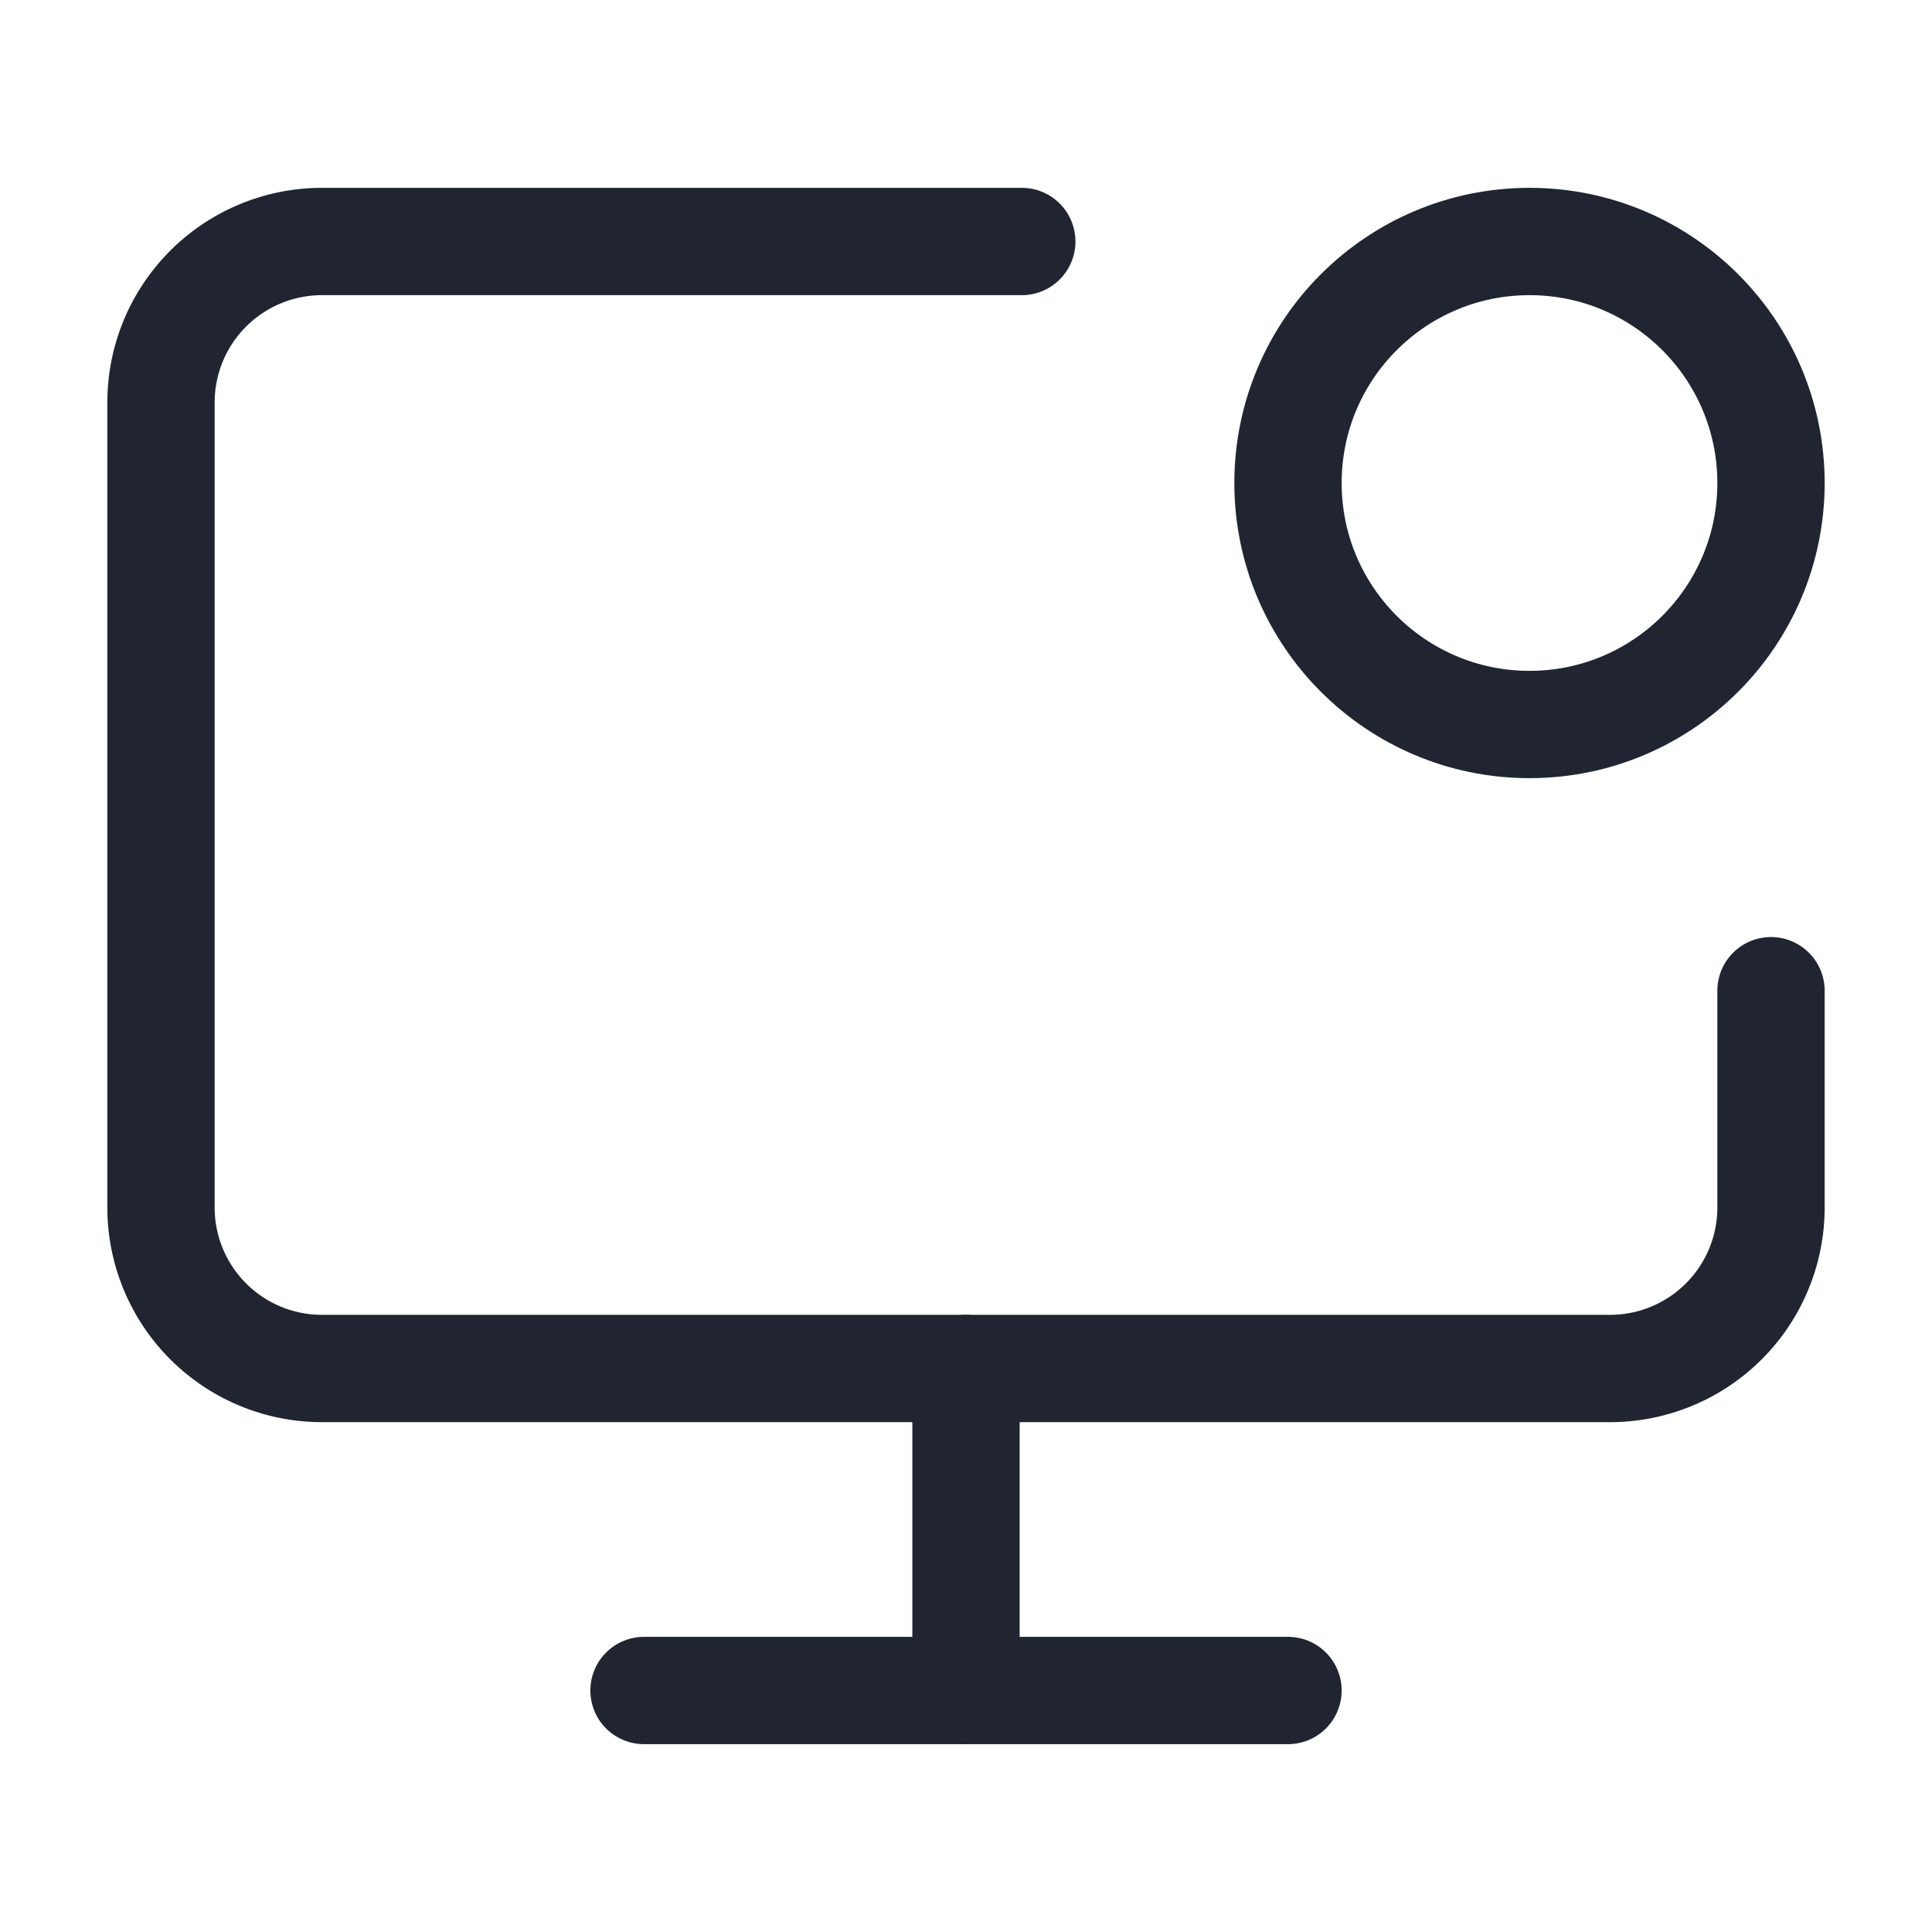
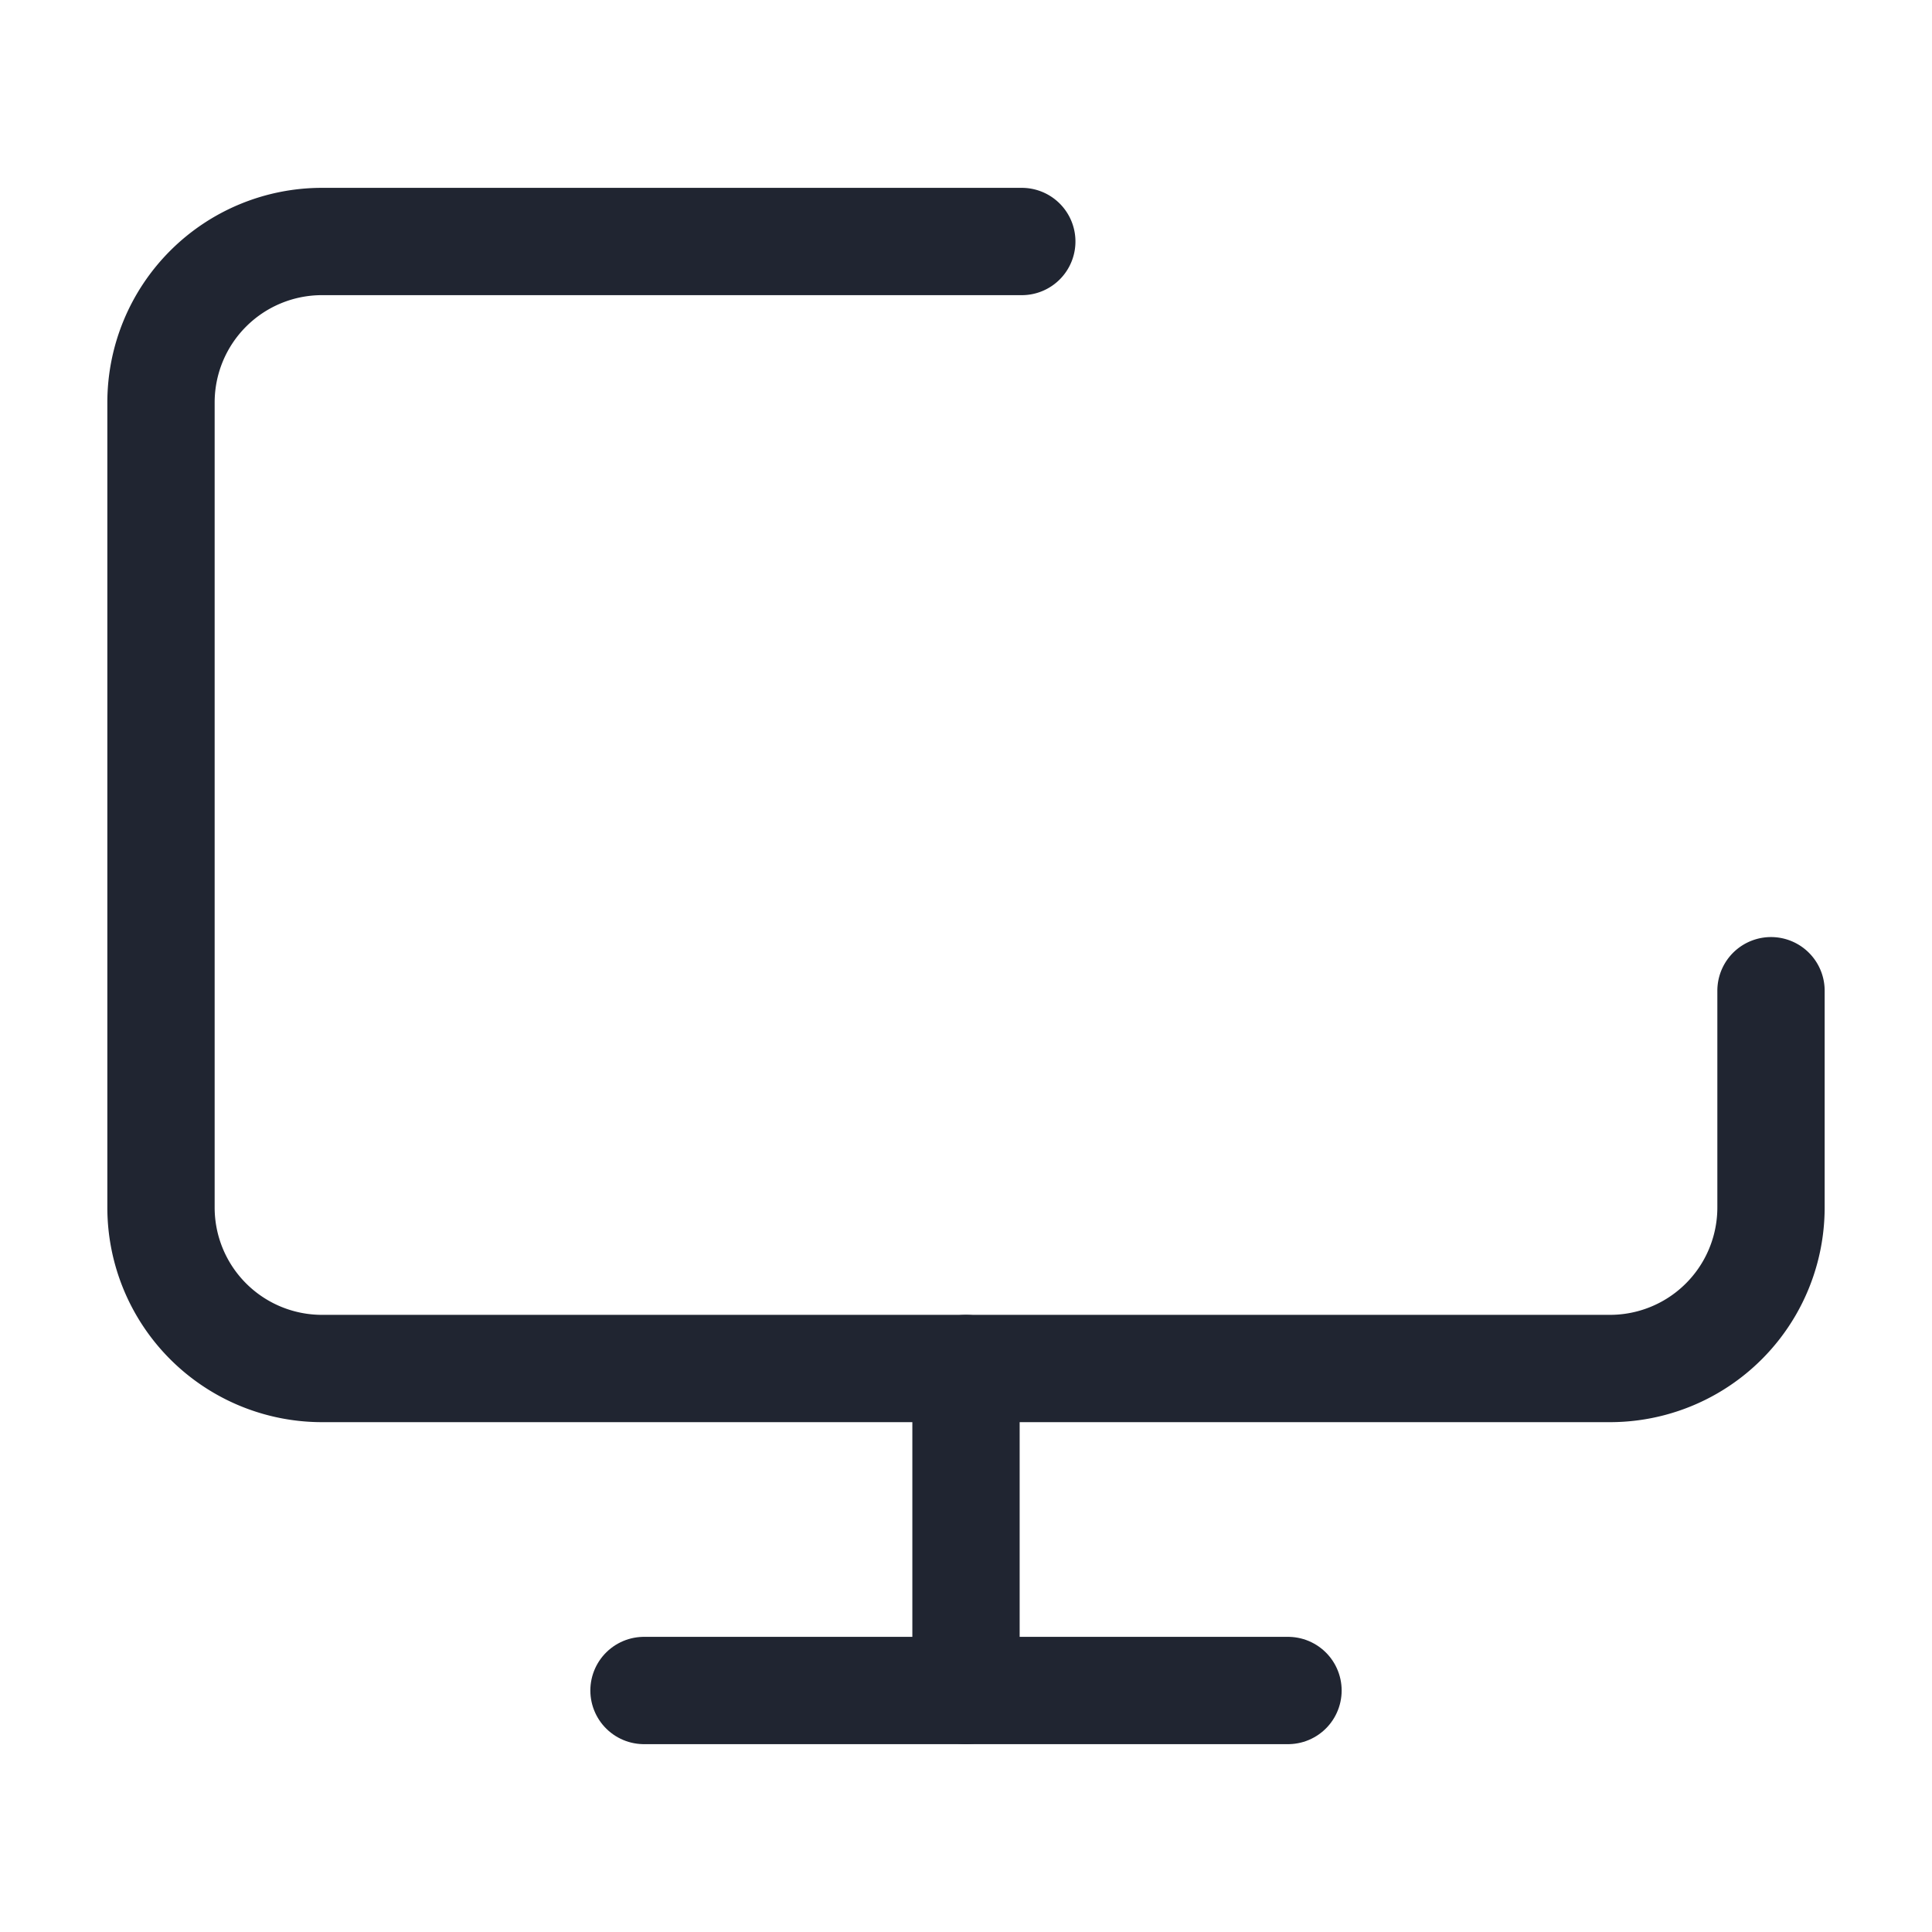
<svg xmlns="http://www.w3.org/2000/svg" width="36" height="36" viewBox="0 0 24 24" fill="none" stroke="#202531" stroke-width="1.333" stroke-linecap="round" stroke-linejoin="round" class="lucide lucide-monitor-dot-icon lucide-monitor-dot">
  <path d="M12 17v4" />
  <path d="M22 12.307V15a2 2 0 0 1-2 2H4a2 2 0 0 1-2-2V5a2 2 0 0 1 2-2h8.693" />
  <path d="M8 21h8" />
-   <circle cx="19" cy="6" r="3" />
</svg>